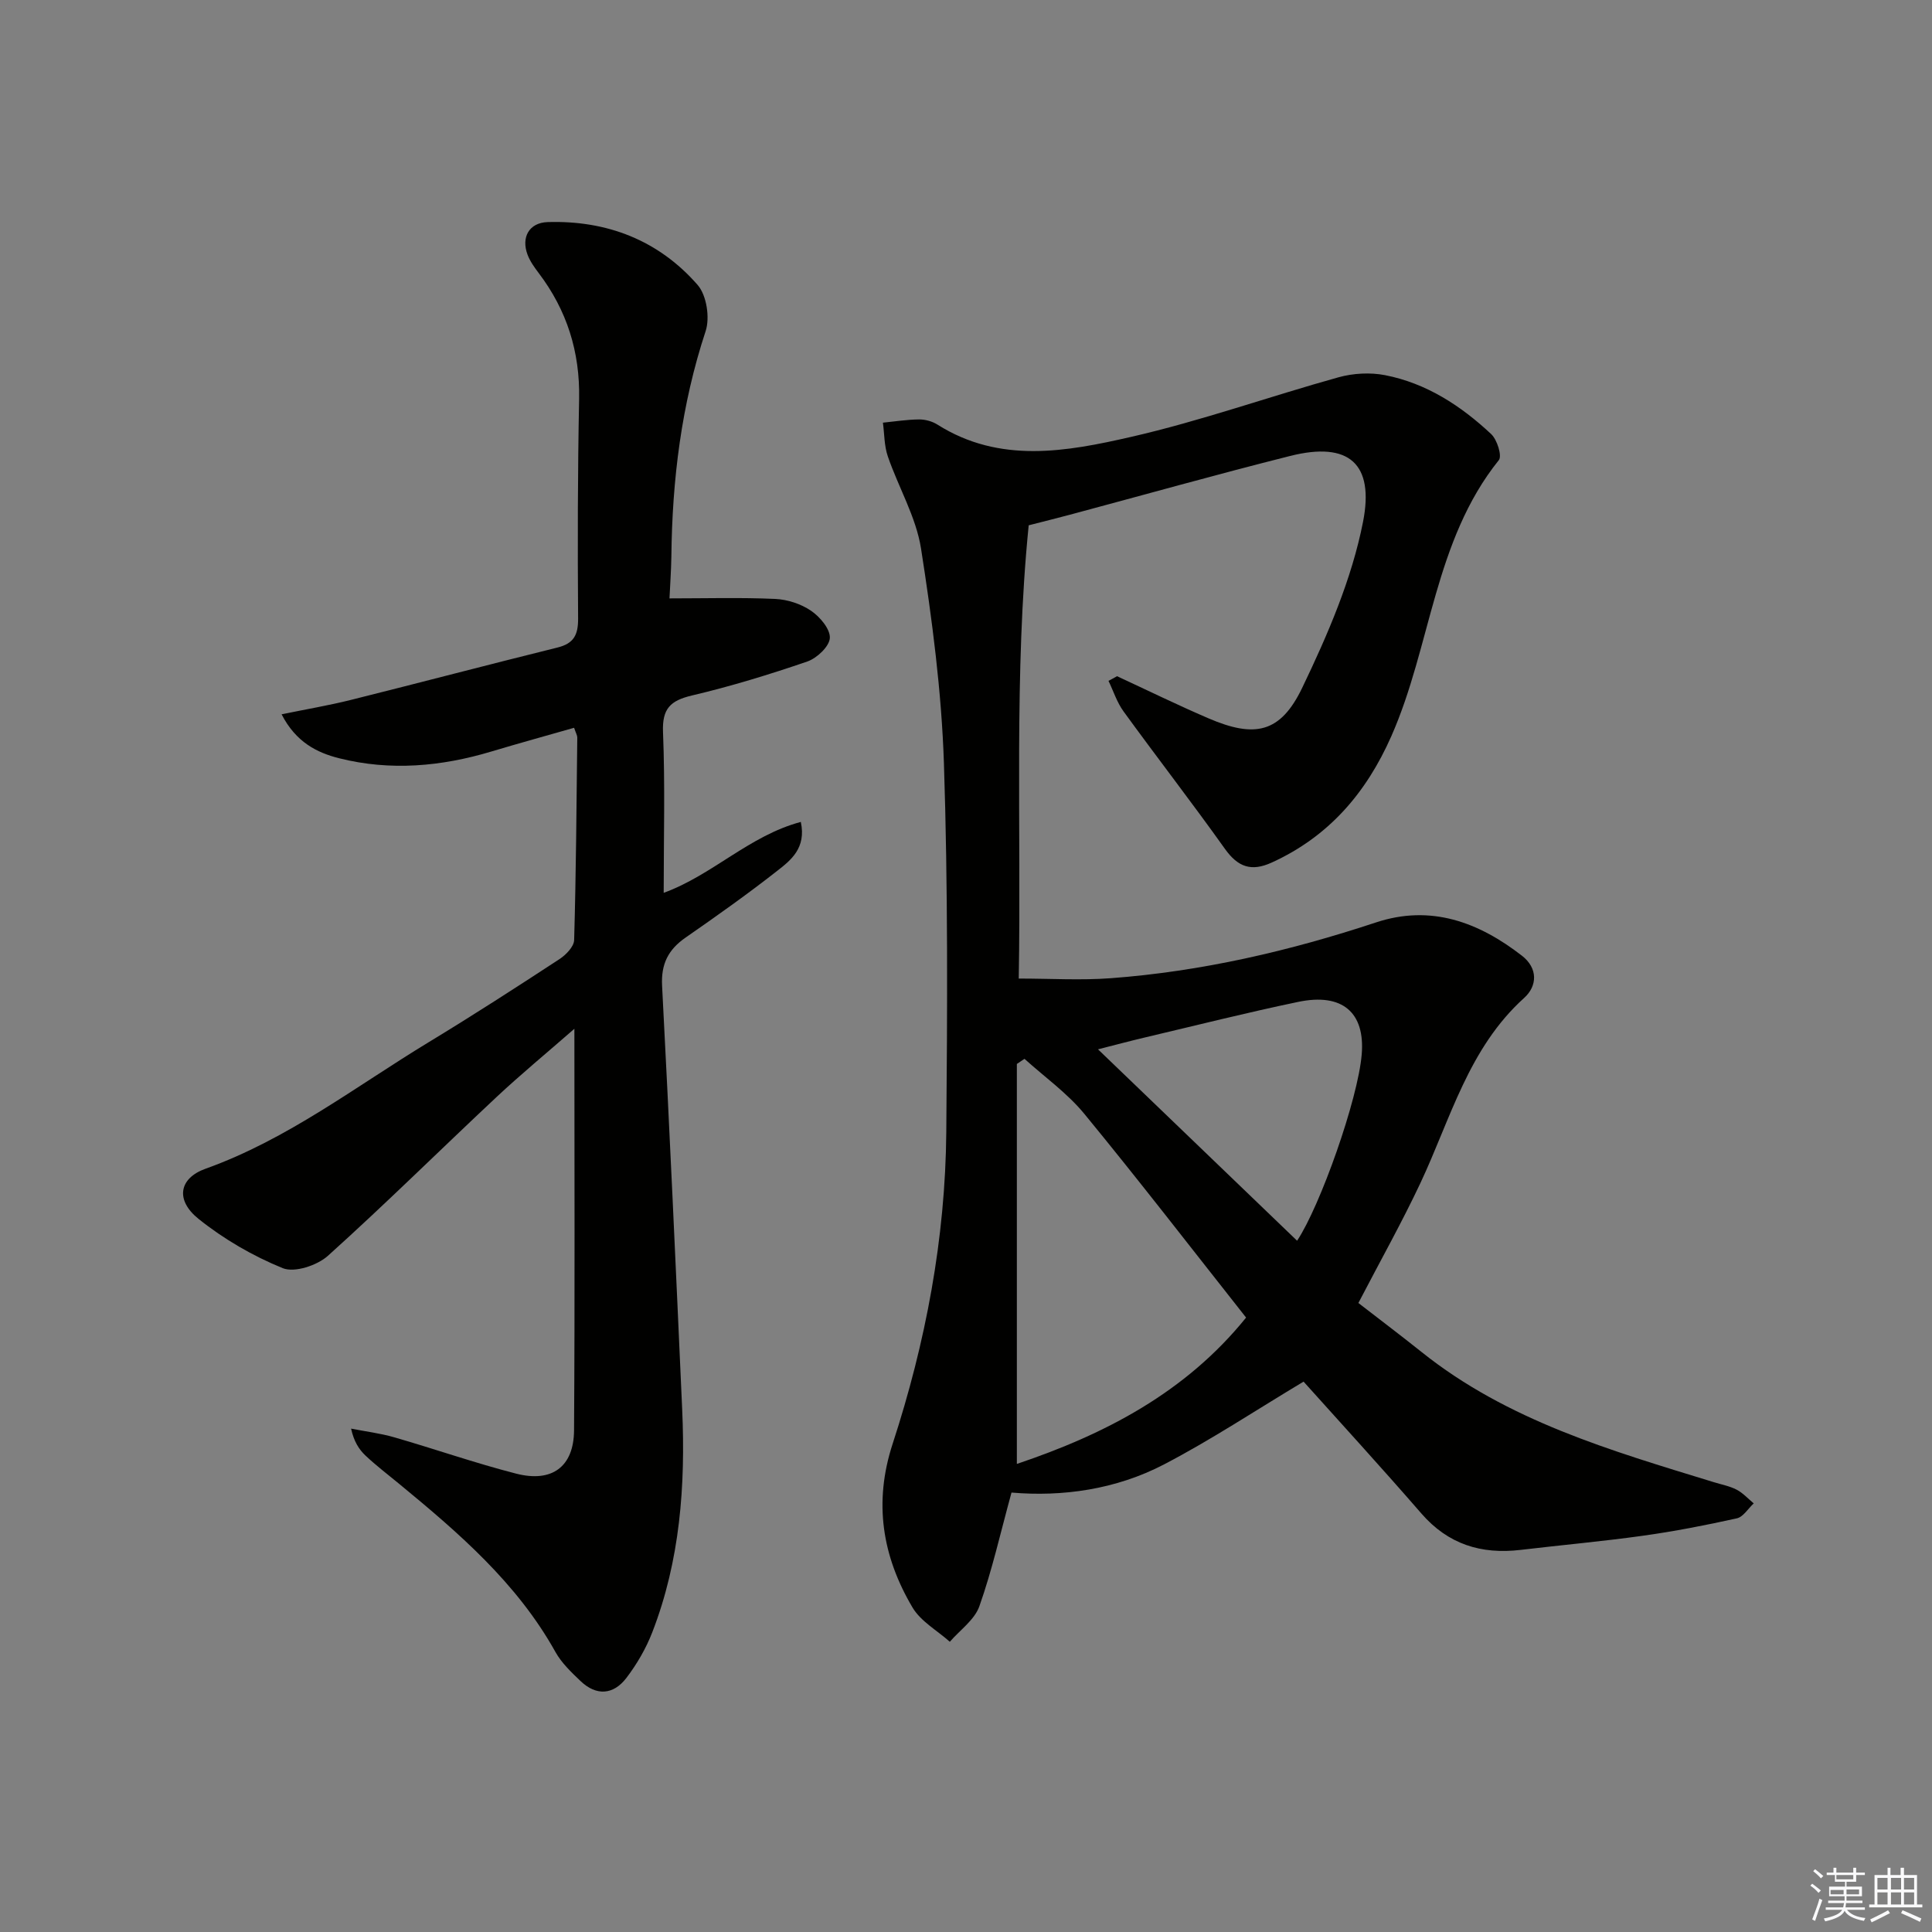
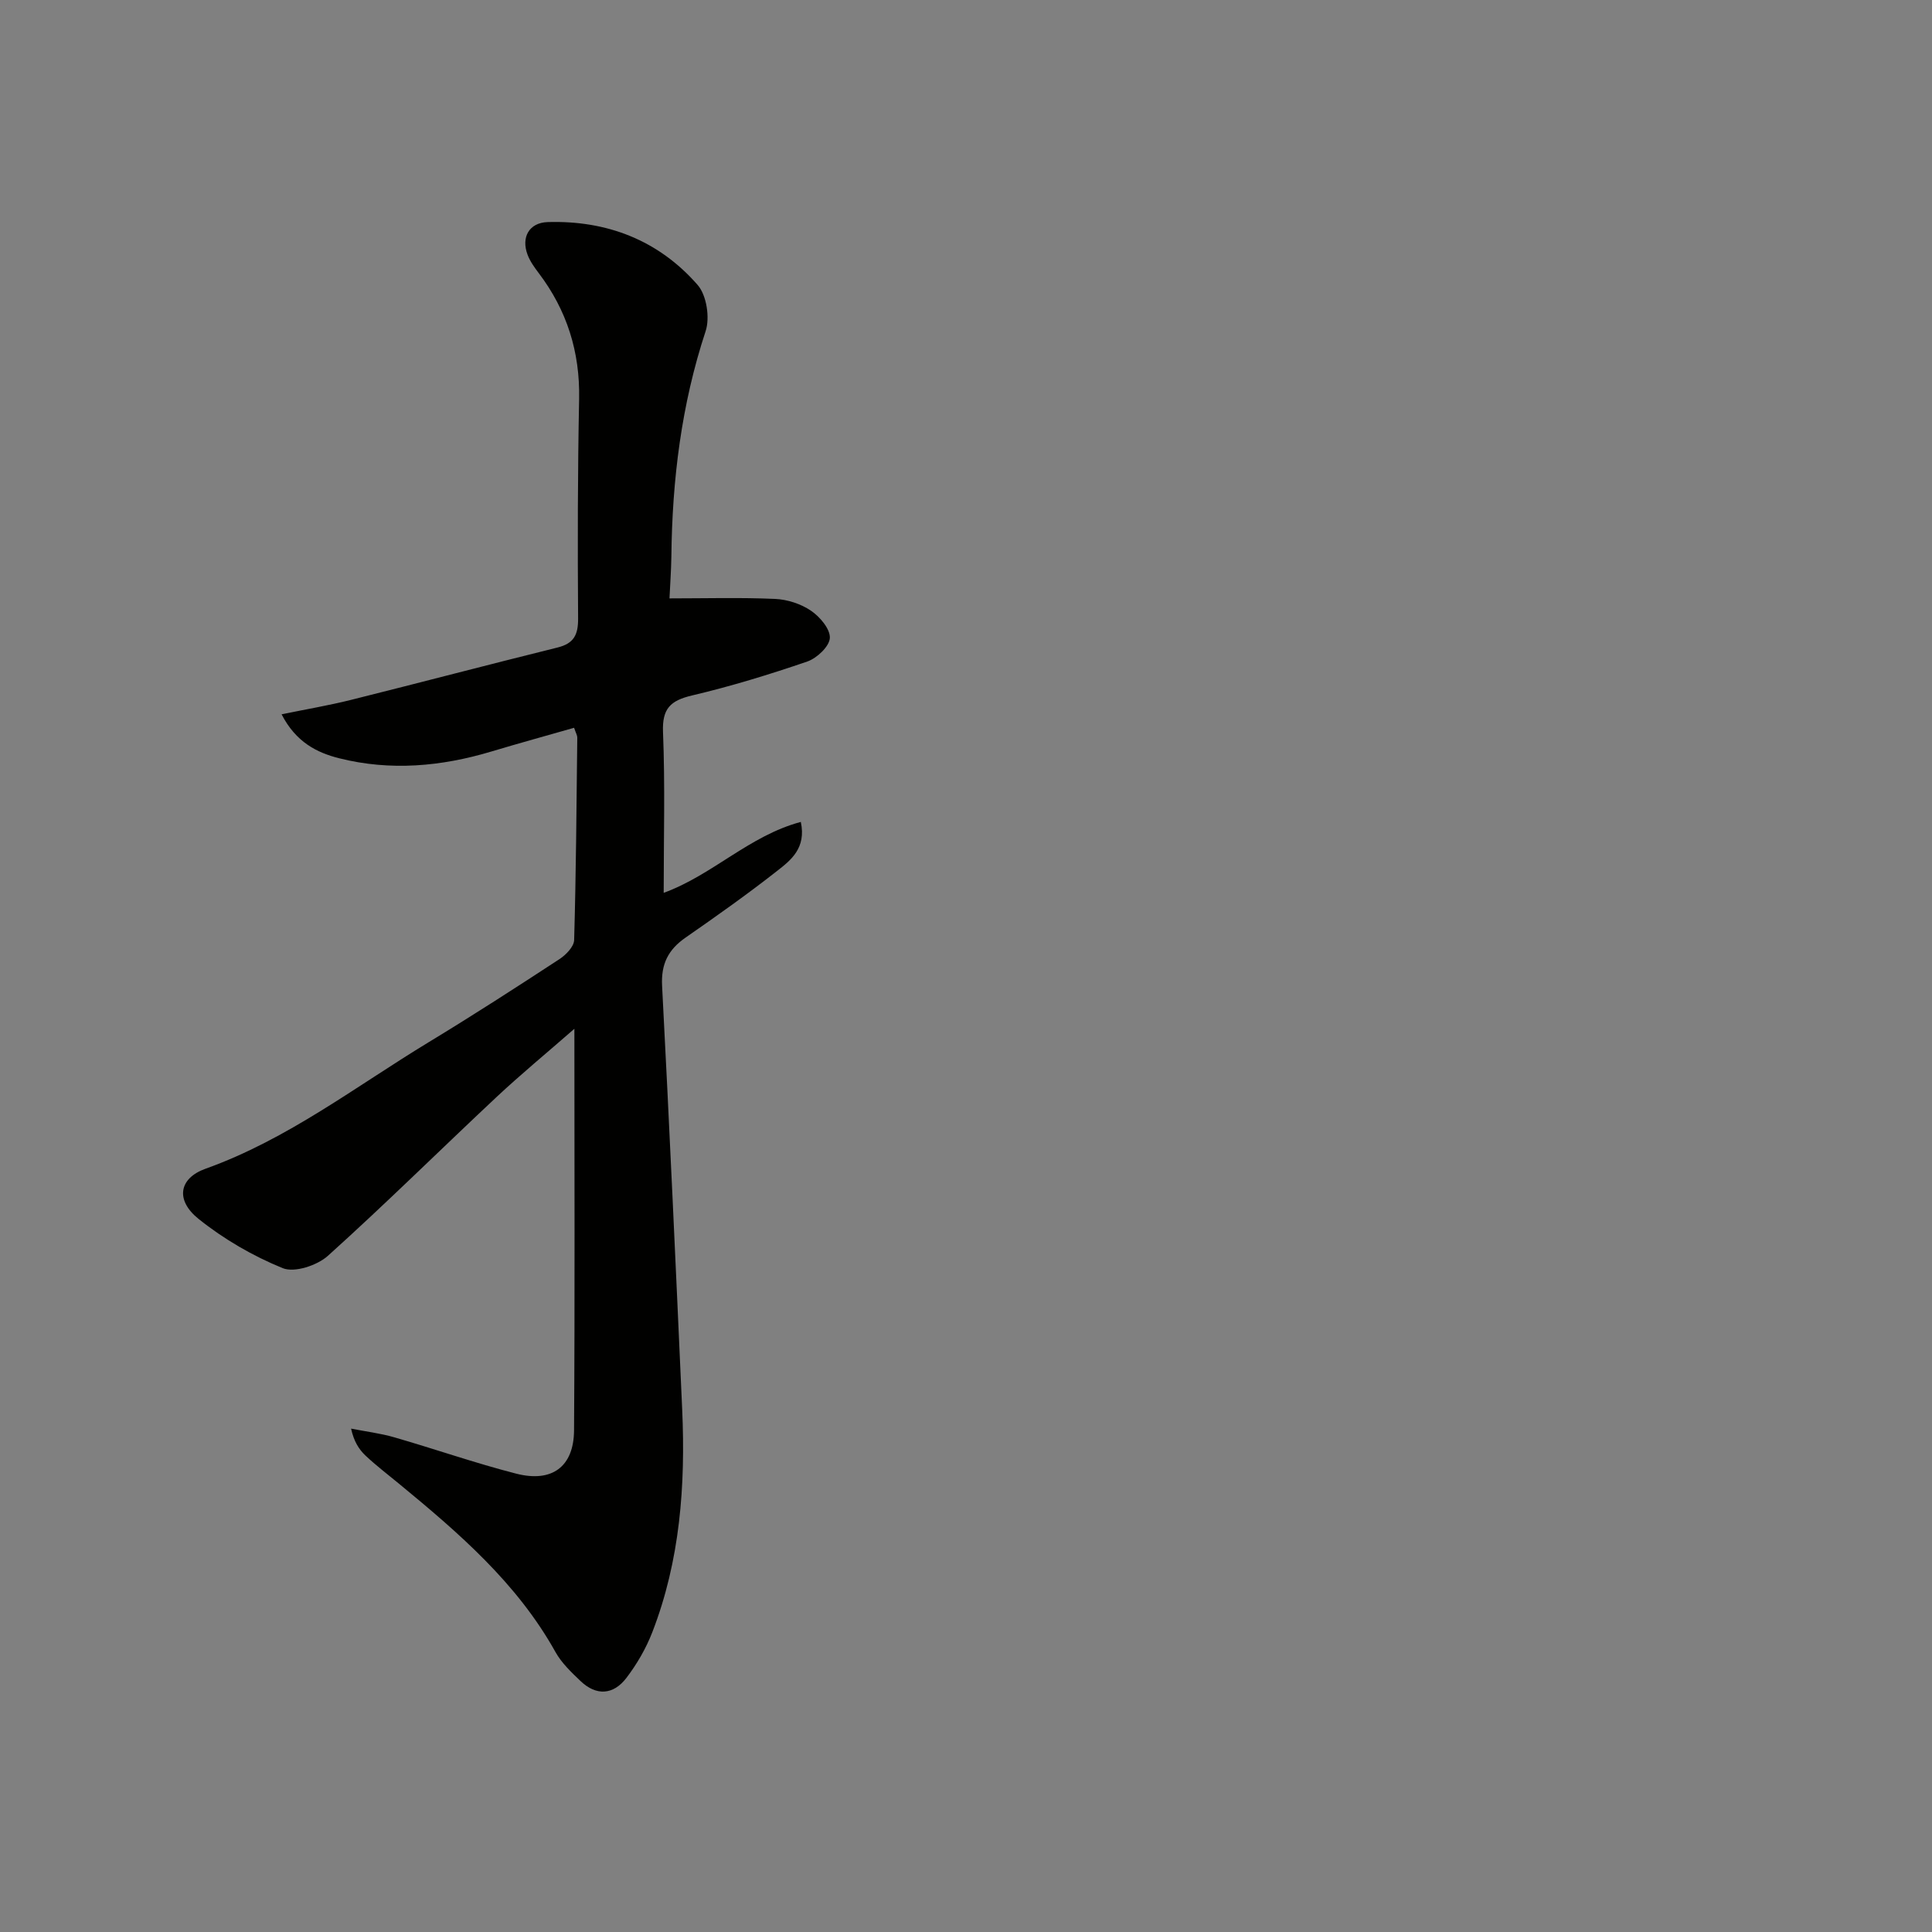
<svg xmlns="http://www.w3.org/2000/svg" enable-background="new 0 0 400 400" viewBox="0 0 400 400">
  <rect x="0" y="0" width="400" height="400" fill="#808080" stroke="none" />
-   <path d="m231.27 140c6.3 2.92 12.55 5.98 18.93 8.72 9.58 4.12 14.9 3.07 19.41-6.32 5.27-10.97 10.26-22.51 12.59-34.35 2.36-12-2.86-16.73-15.09-13.65-15.26 3.84-30.41 8.1-45.61 12.17-2.54.68-5.09 1.31-8.52 2.19-3.08 30.72-1.51 62.12-2.06 93.84 6.55 0 12.82.39 19.03-.07 18.8-1.4 37.04-5.63 54.93-11.55 11.36-3.76 21.25-.07 30.22 6.89 3.33 2.58 3.21 6.25.47 8.73-11.55 10.42-15.24 25.06-21.5 38.36-3.81 8.1-8.21 15.93-12.83 24.81 3.98 3.09 8.55 6.53 13.02 10.1 17.84 14.29 39.28 20.46 60.57 27 1.59.49 3.27.8 4.72 1.55 1.32.69 2.37 1.87 3.54 2.84-1.16 1.07-2.17 2.81-3.51 3.1-6.46 1.43-12.97 2.7-19.52 3.61-8.39 1.17-16.83 1.92-25.24 2.92-8.15.96-15-1.15-20.55-7.55-8.28-9.54-16.81-18.85-24.38-27.29-9.92 5.94-19.12 12.05-28.87 17.13-10 5.22-21.06 6.74-31.6 5.84-2.29 8.35-4.02 16.1-6.65 23.53-.99 2.82-4.02 4.93-6.12 7.36-2.62-2.34-6.01-4.21-7.72-7.09-6.27-10.59-8.1-21.73-4.11-33.92 6.83-20.92 10.91-42.48 11.1-64.54.22-25.44.35-50.9-.49-76.32-.49-14.87-2.44-29.75-4.74-44.46-1.03-6.56-4.68-12.69-6.88-19.1-.75-2.18-.7-4.64-1.01-6.97 2.5-.25 4.99-.65 7.49-.67 1.27-.01 2.73.39 3.8 1.07 12.91 8.16 26.74 5.6 40.1 2.54 14.48-3.31 28.57-8.34 42.91-12.33 3.05-.85 6.59-1.05 9.69-.44 8.54 1.67 15.68 6.33 21.94 12.19 1.23 1.15 2.29 4.52 1.59 5.39-13.45 16.76-14 38.47-22.27 57.18-5.18 11.72-12.94 20.77-24.77 26.15-4.22 1.92-6.99.92-9.67-2.84-6.84-9.6-14.07-18.93-21-28.47-1.36-1.87-2.09-4.2-3.11-6.32.58-.29 1.18-.63 1.77-.96zm26.72 132.79c-11.35-14.37-22.21-28.45-33.5-42.19-3.53-4.29-8.22-7.62-12.38-11.38-.53.35-1.06.71-1.58 1.06v82.81c18.22-6.13 34.92-14.77 47.46-30.3zm10.56-15.91c4.79-7.2 12.62-29.31 13.38-38.6.71-8.65-4-12.76-13.15-10.85-10.7 2.23-21.31 4.91-31.96 7.42-2.96.7-5.9 1.49-9.49 2.4 14.15 13.6 27.65 26.59 41.22 39.63z" fill="#010100" />
  <path d="m138.61 123.89c7.48 0 14.69-.21 21.87.11 2.55.11 5.36 1.03 7.45 2.46 1.84 1.25 3.99 3.8 3.88 5.64-.11 1.76-2.68 4.17-4.67 4.86-7.84 2.69-15.8 5.13-23.87 7.03-4.48 1.06-6.2 2.72-6 7.59.44 10.94.14 21.9.14 33.27 10.1-3.67 17.71-11.83 28.39-14.68 1.16 5.42-2.06 7.92-4.9 10.14-6.14 4.82-12.53 9.34-18.95 13.8-3.6 2.5-5.11 5.46-4.87 10.01 1.53 29.23 2.85 58.47 4.16 87.72.7 15.73-.44 31.26-6.19 46.1-1.3 3.36-3.19 6.61-5.38 9.48-2.67 3.48-6.19 3.76-9.48.62-1.91-1.83-3.93-3.74-5.19-6.01-7.97-14.31-20.08-24.71-32.45-34.89-2.31-1.9-4.7-3.73-6.88-5.78-1.37-1.3-2.41-2.95-2.98-5.58 2.98.59 6.03.96 8.94 1.8 8.43 2.43 16.73 5.34 25.23 7.52 7.43 1.91 11.94-1.43 11.99-8.96.18-27.32.07-54.64.07-83.14-5.83 5.09-11.13 9.46-16.14 14.15-11.66 10.92-23.03 22.18-34.9 32.86-2.22 1.99-6.91 3.54-9.34 2.55-6.19-2.52-12.21-6.01-17.43-10.2-4.85-3.89-4.07-8.42 1.45-10.39 17-6.08 31.14-17.07 46.32-26.27 9.1-5.52 18.05-11.3 26.96-17.13 1.34-.88 2.99-2.58 3.03-3.94.4-13.97.49-27.95.65-41.93 0-.45-.28-.9-.66-2.02-5.74 1.64-11.45 3.21-17.12 4.91-10.39 3.12-20.91 4.06-31.48 1.41-4.63-1.16-8.99-3.33-11.96-9.11 5.11-1.05 9.71-1.83 14.23-2.95 14.3-3.57 28.56-7.33 42.87-10.87 3.4-.84 4.31-2.61 4.29-6.01-.11-15.16-.09-30.32.21-45.48.19-9.74-2.53-18.34-8.37-26.05-.89-1.18-1.8-2.44-2.31-3.81-1.35-3.6.33-6.62 4.17-6.74 12.27-.38 22.97 3.76 31.05 13.02 1.86 2.13 2.57 6.79 1.65 9.57-5.02 15.2-6.92 30.77-7.09 46.66-.05 3.08-.28 6.19-.39 8.66z" fill="#010100" />
  <g fill="#fafafb">
-     <path d="m374.8 390.4.4-.4c.7.5 1.3 1 1.8 1.4l-.5.5c-.5-.6-1.1-1.1-1.7-1.5zm1 7.3-.6-.3c.5-1.4 1.1-2.8 1.5-4.3.2.1.4.2.6.3-.5 1.3-1 2.8-1.5 4.3zm-.4-10.3.4-.4c.4.3 1 .8 1.7 1.4l-.5.5c-.4-.5-1-1-1.6-1.5zm2.5.3h1.7v-1h.6v1h3.5v-1h.6v1h1.8v.5h-1.8v1.4h-2v1h3.2v2h-3.2v.9h3.3v.5h-3.4c0 .3-.1.6-.1.9h4v.5h-3.7c.7.9 1.9 1.5 3.8 1.7-.1.2-.2.4-.3.6-2.1-.4-3.5-1.1-4-2.1-.4 1-1.8 1.7-4 2.2-.1-.2-.2-.4-.3-.6 2.1-.4 3.4-1 3.8-1.8h-3.4v-.5h3.6c.1-.3.1-.6.2-.9h-3.3v-.5h3.4c0-.3 0-.6 0-.9h-3.2v-2h3.3v-1h-2.1v-1.4h-1.7v-.5zm1.1 3.5v1h2.7c0-.3 0-.4 0-.4 0-.1 0-.2 0-.2 0-.1 0-.2 0-.3h-2.7zm1.2-3v.9h3.5v-.9zm4.7 3h-2.6v.6.4h2.6z" />
-     <path d="m393.6 386.7h.6v1.5h2.7v6.1h1.1v.6h-11v-.6h1.1v-6.1h2.7v-1.5h.6v1.5h2.1v-1.5zm-2.7 8.8.4.6c-1.2.6-2.5 1.3-3.8 1.9-.1-.2-.2-.4-.3-.6 1.2-.6 2.5-1.2 3.7-1.9zm-2.2-6.7v2.4h2.1v-2.4zm0 3v2.5h2.1v-2.5zm2.8-3v2.4h2.1v-2.4zm0 3v2.5h2.1v-2.5zm6 6.1c-1.4-.7-2.7-1.3-3.9-1.8l.3-.6c1.5.6 2.7 1.2 3.9 1.7zm-1.2-9.1h-2.1v2.4h2.1zm-2.1 3v2.5h2.1v-2.5z" />
-   </g>
+     </g>
</svg>